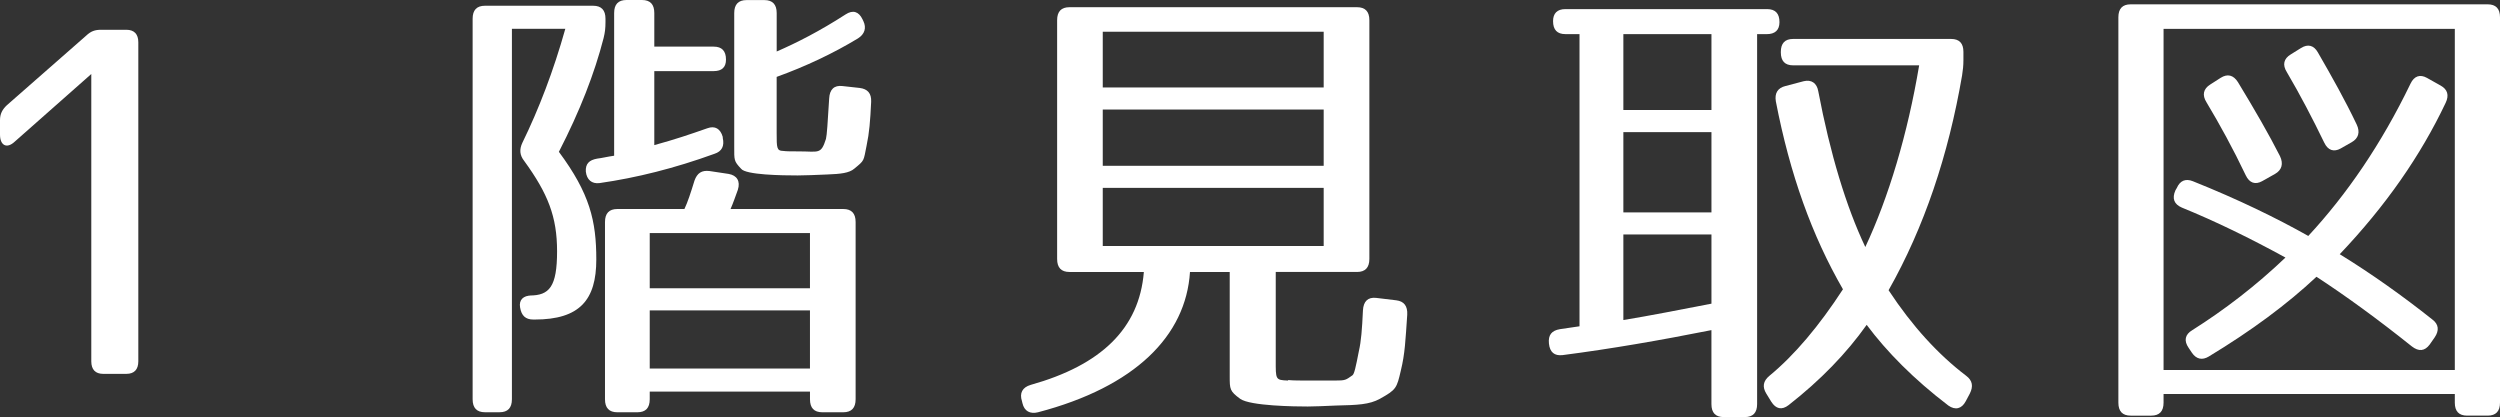
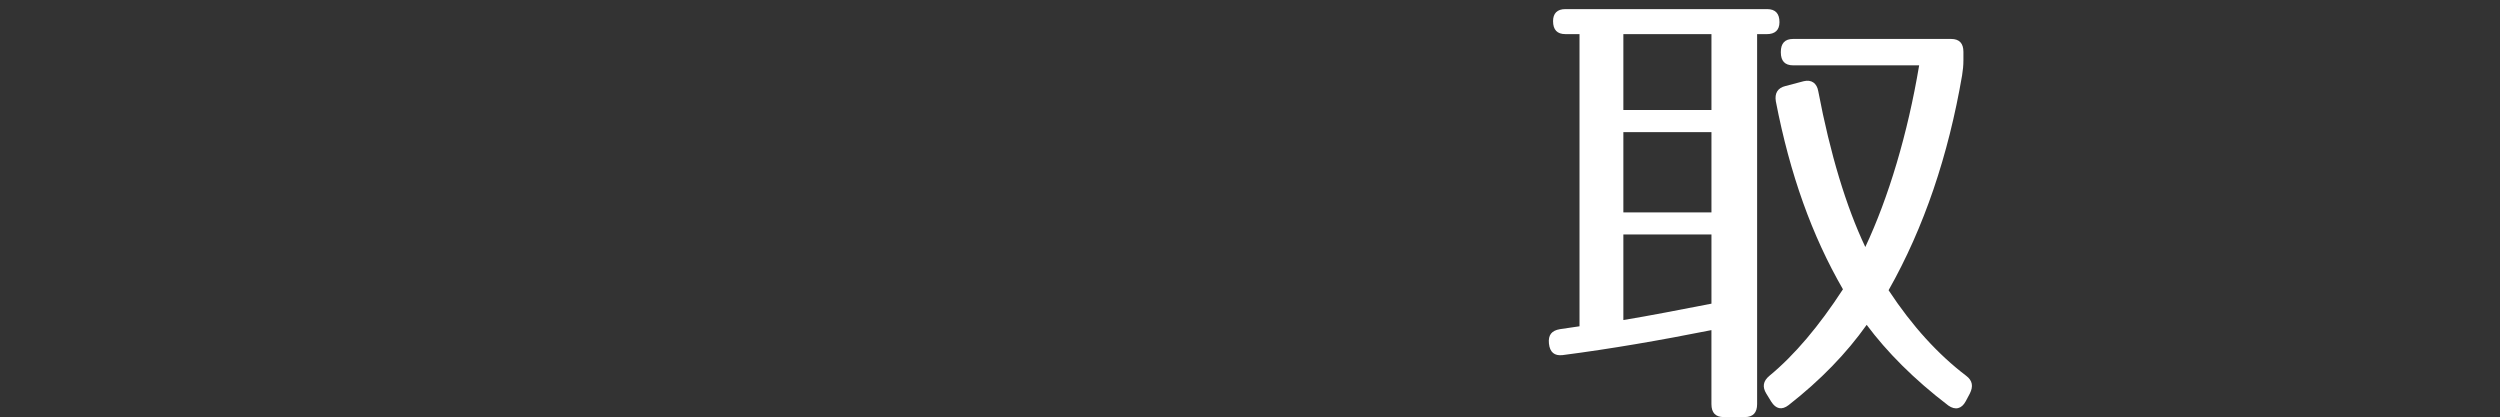
<svg xmlns="http://www.w3.org/2000/svg" version="1.1" id="レイヤー_1" x="0px" y="0px" width="95.27px" height="15.894px" viewBox="0 0 95.27 15.894" enable-background="new 0 0 95.27 15.894" xml:space="preserve">
  <rect x="0" y="0" width="95.27" height="15.894" fill="#333333" stroke="none" />
  <g>
    <g>
-       <path fill="#FFFFFF" d="M5.271,1.611V13.77c0,0.312-0.157,0.477-0.452,0.477H3.931c-0.296,0-0.452-0.165-0.452-0.477V2.82    L0.557,5.402C0.261,5.677,0,5.548,0,5.127V4.578C0,4.34,0.087,4.175,0.261,4.01l3.027-2.655c0.174-0.165,0.331-0.22,0.557-0.22    h0.974C5.114,1.136,5.271,1.3,5.271,1.611z" />
-       <path fill="#FFFFFF" d="M23.003,1.447c-0.348,1.355-0.904,2.783-1.705,4.339c1.183,1.593,1.426,2.637,1.426,4.102    c0,1.538-0.626,2.289-2.348,2.289h-0.052c-0.296,0-0.452-0.146-0.504-0.458c-0.052-0.293,0.122-0.458,0.435-0.458h-0.069    c0.748,0,1.043-0.33,1.043-1.685c0-1.318-0.348-2.197-1.252-3.442c-0.174-0.22-0.191-0.439-0.069-0.696    c0.626-1.282,1.183-2.729,1.635-4.34h-2.035v14.117c0,0.33-0.157,0.495-0.47,0.495h-0.557c-0.313,0-0.47-0.165-0.47-0.495V0.714    c0-0.33,0.156-0.495,0.47-0.495h4.123c0.313,0,0.47,0.165,0.47,0.495v0.128C23.073,1.081,23.056,1.227,23.003,1.447z     M27.666,2.271c0,0.293-0.157,0.439-0.47,0.439h-2.262v2.82c0.8-0.22,1.34-0.403,2.018-0.641c0.296-0.11,0.504,0.018,0.591,0.33    v0.037c0.07,0.311-0.035,0.513-0.313,0.604c-1.513,0.55-2.975,0.916-4.383,1.117c-0.296,0.037-0.487-0.128-0.522-0.439    c-0.018-0.293,0.122-0.439,0.435-0.494c0.174-0.019,0.383-0.073,0.644-0.11V0.495C23.404,0.165,23.56,0,23.873,0h0.592    c0.313,0,0.469,0.165,0.469,0.495v1.282h2.262C27.509,1.776,27.666,1.941,27.666,2.271z M28.118,7.233    c-0.087,0.238-0.174,0.495-0.278,0.732h4.296c0.313,0,0.47,0.165,0.47,0.495v6.756c0,0.33-0.157,0.495-0.47,0.495h-0.8    c-0.313,0-0.469-0.165-0.469-0.495v-0.293H24.76v0.293c0,0.33-0.156,0.495-0.47,0.495h-0.765c-0.313,0-0.47-0.165-0.47-0.495V8.46    c0-0.33,0.157-0.495,0.47-0.495h2.557c0.122-0.256,0.243-0.623,0.383-1.081c0.104-0.293,0.278-0.402,0.574-0.366l0.73,0.11    C28.083,6.684,28.222,6.903,28.118,7.233z M30.866,8.881H24.76v2.105h6.106V8.881z M30.866,11.829H24.76v2.215h6.106V11.829z     M32.223,0.55c0.278-0.184,0.504-0.11,0.644,0.183l0.035,0.073c0.122,0.257,0.052,0.495-0.209,0.659    c-0.939,0.568-1.983,1.063-3.096,1.465v2.143c0,0.549,0,0.678,0.244,0.678c0.122,0.018,0.313,0.018,0.609,0.018    c0.748,0,0.835,0.128,1.026-0.476c0.035-0.128,0.069-0.659,0.122-1.538c0.017-0.348,0.191-0.513,0.504-0.476l0.661,0.073    c0.295,0.037,0.452,0.202,0.435,0.531c-0.035,0.732-0.069,1.172-0.174,1.667c-0.122,0.604-0.069,0.549-0.47,0.879    c-0.191,0.165-0.521,0.202-1.026,0.22c-0.47,0.018-0.817,0.037-1.13,0.037c-0.591,0-1.983-0.019-2.157-0.256    c-0.278-0.293-0.261-0.33-0.261-0.842v-5.09c0-0.33,0.157-0.495,0.47-0.495h0.678c0.313,0,0.47,0.165,0.47,0.495v1.465    C30.362,1.63,31.231,1.19,32.223,0.55z" />
-       <path fill="#FFFFFF" d="M51.713,10.364h-3.097v3.351c0,0.751-0.018,0.769,0.471,0.787v-0.018h0.018    c0.191,0.018,0.451,0.018,0.834,0.018h0.922c0.418,0,0.418-0.018,0.679-0.201c0.069-0.055,0.122-0.293,0.243-0.916    c0.088-0.384,0.122-0.824,0.156-1.556c0.018-0.348,0.191-0.513,0.506-0.477l0.765,0.092c0.296,0.037,0.435,0.22,0.417,0.549    c-0.068,0.989-0.086,1.483-0.243,2.124c-0.156,0.677-0.174,0.732-0.8,1.081c-0.4,0.22-0.853,0.238-1.67,0.256    c-0.47,0.019-0.818,0.037-1.078,0.037c-0.471,0-2.192-0.019-2.575-0.293c-0.399-0.293-0.399-0.366-0.399-0.861v-3.973h-1.514    c-0.156,2.435-2.088,4.376-5.793,5.347c-0.295,0.073-0.521-0.037-0.592-0.349l-0.017-0.072c-0.104-0.312,0.017-0.531,0.331-0.623    c2.678-0.751,4.139-2.143,4.313-4.303h-2.834c-0.314,0-0.471-0.165-0.471-0.495v-9.1c0-0.33,0.156-0.495,0.471-0.495h10.958    c0.313,0,0.47,0.165,0.47,0.495v9.1C52.183,10.199,52.026,10.364,51.713,10.364z M50.443,1.209h-8.419v2.124h8.419V1.209z     M50.443,4.175h-8.419v2.143h8.419V4.175z M50.443,7.16h-8.419v2.215h8.419V7.16z" />
      <path fill="#FFFFFF" d="M67.812,0.843c0,0.311-0.174,0.458-0.486,0.458H66.96v14.099c0,0.33-0.157,0.494-0.471,0.494h-0.8    c-0.313,0-0.47-0.164-0.47-0.494v-2.82c-1.931,0.384-3.826,0.714-5.67,0.952c-0.314,0.037-0.488-0.11-0.522-0.439    s0.104-0.495,0.417-0.549l0.748-0.11V1.3h-0.539c-0.313,0-0.469-0.165-0.469-0.495c0-0.293,0.156-0.458,0.469-0.458h7.689    C67.655,0.348,67.812,0.513,67.812,0.843z M65.22,1.3h-3.357v2.893h3.357V1.3z M65.22,5.036h-3.357v3.058h3.357V5.036z     M65.22,11.572V8.936h-3.357v3.26C62.872,12.03,63.985,11.811,65.22,11.572z M74.771,2.875c-0.522,3.04-1.444,5.786-2.801,8.185    c0.904,1.374,1.896,2.454,2.957,3.26c0.243,0.183,0.277,0.402,0.139,0.678l-0.156,0.293c-0.156,0.293-0.4,0.348-0.661,0.164    c-1.322-1.007-2.349-2.051-3.114-3.076c-0.766,1.081-1.756,2.106-2.975,3.059c-0.26,0.201-0.486,0.146-0.66-0.129l-0.191-0.311    c-0.156-0.257-0.122-0.477,0.121-0.678c0.957-0.788,1.896-1.904,2.801-3.296c-1.183-2.051-2.018-4.376-2.557-7.16    c-0.053-0.311,0.069-0.513,0.365-0.586l0.695-0.183c0.296-0.073,0.505,0.073,0.557,0.385c0.453,2.38,1.062,4.395,1.792,5.933    C71.97,7.526,72.7,5.091,73.135,2.49h-4.802c-0.313,0-0.469-0.165-0.469-0.494V1.978c0-0.329,0.156-0.494,0.469-0.494h6.02    c0.313,0,0.469,0.165,0.469,0.494v0.312C74.821,2.509,74.805,2.655,74.771,2.875z" />
-       <path fill="#FFFFFF" d="M94.8,15.839h-0.783c-0.313,0-0.469-0.165-0.469-0.494v-0.33H82.449v0.33c0,0.329-0.157,0.494-0.47,0.494    h-0.783c-0.313,0-0.469-0.165-0.469-0.494V0.659c0-0.329,0.156-0.494,0.469-0.494H94.8c0.313,0,0.47,0.165,0.47,0.494v14.686    C95.27,15.674,95.112,15.839,94.8,15.839z M93.548,1.099H82.449V14.1h11.099V1.099z M93.199,3.919    c-0.956,2.014-2.278,3.918-4.036,5.768c1.219,0.751,2.401,1.593,3.531,2.49c0.244,0.183,0.262,0.421,0.088,0.678l-0.191,0.274    c-0.191,0.256-0.418,0.274-0.679,0.073c-1.305-1.044-2.54-1.941-3.636-2.655c-1.113,1.044-2.47,2.051-4.105,3.04    c-0.243,0.146-0.469,0.109-0.643-0.146l-0.123-0.184c-0.19-0.274-0.139-0.513,0.141-0.677c1.217-0.769,2.417-1.685,3.548-2.765    c-1.339-0.732-2.644-1.373-3.948-1.904c-0.297-0.128-0.383-0.348-0.244-0.659l0.053-0.091c0.121-0.275,0.33-0.366,0.608-0.256    c1.739,0.696,3.2,1.41,4.401,2.087c1.461-1.575,2.783-3.498,3.896-5.804c0.139-0.293,0.365-0.366,0.626-0.22l0.522,0.293    C93.269,3.406,93.339,3.626,93.199,3.919z M85.284,3.131c0.645,1.062,1.184,1.996,1.602,2.82c0.139,0.293,0.068,0.531-0.191,0.678    l-0.488,0.274c-0.26,0.146-0.486,0.073-0.625-0.22c-0.488-1.025-0.992-1.941-1.496-2.783c-0.174-0.274-0.123-0.513,0.139-0.678    l0.4-0.256C84.885,2.802,85.11,2.856,85.284,3.131z M88.329,1.996c0.539,0.934,1.043,1.831,1.479,2.747    c0.139,0.293,0.069,0.531-0.191,0.677l-0.418,0.238c-0.261,0.146-0.486,0.073-0.626-0.22c-0.452-0.934-0.922-1.831-1.427-2.691    c-0.174-0.275-0.121-0.513,0.156-0.678l0.383-0.238C87.946,1.667,88.173,1.722,88.329,1.996z" />
    </g>
  </g>
  <g>
</g>
  <g>
</g>
  <g>
</g>
  <g>
</g>
  <g>
</g>
  <g>
</g>
  <g>
</g>
  <g>
</g>
  <g>
</g>
  <g>
</g>
  <g>
</g>
  <g>
</g>
  <g>
</g>
  <g>
</g>
  <g>
</g>
</svg>